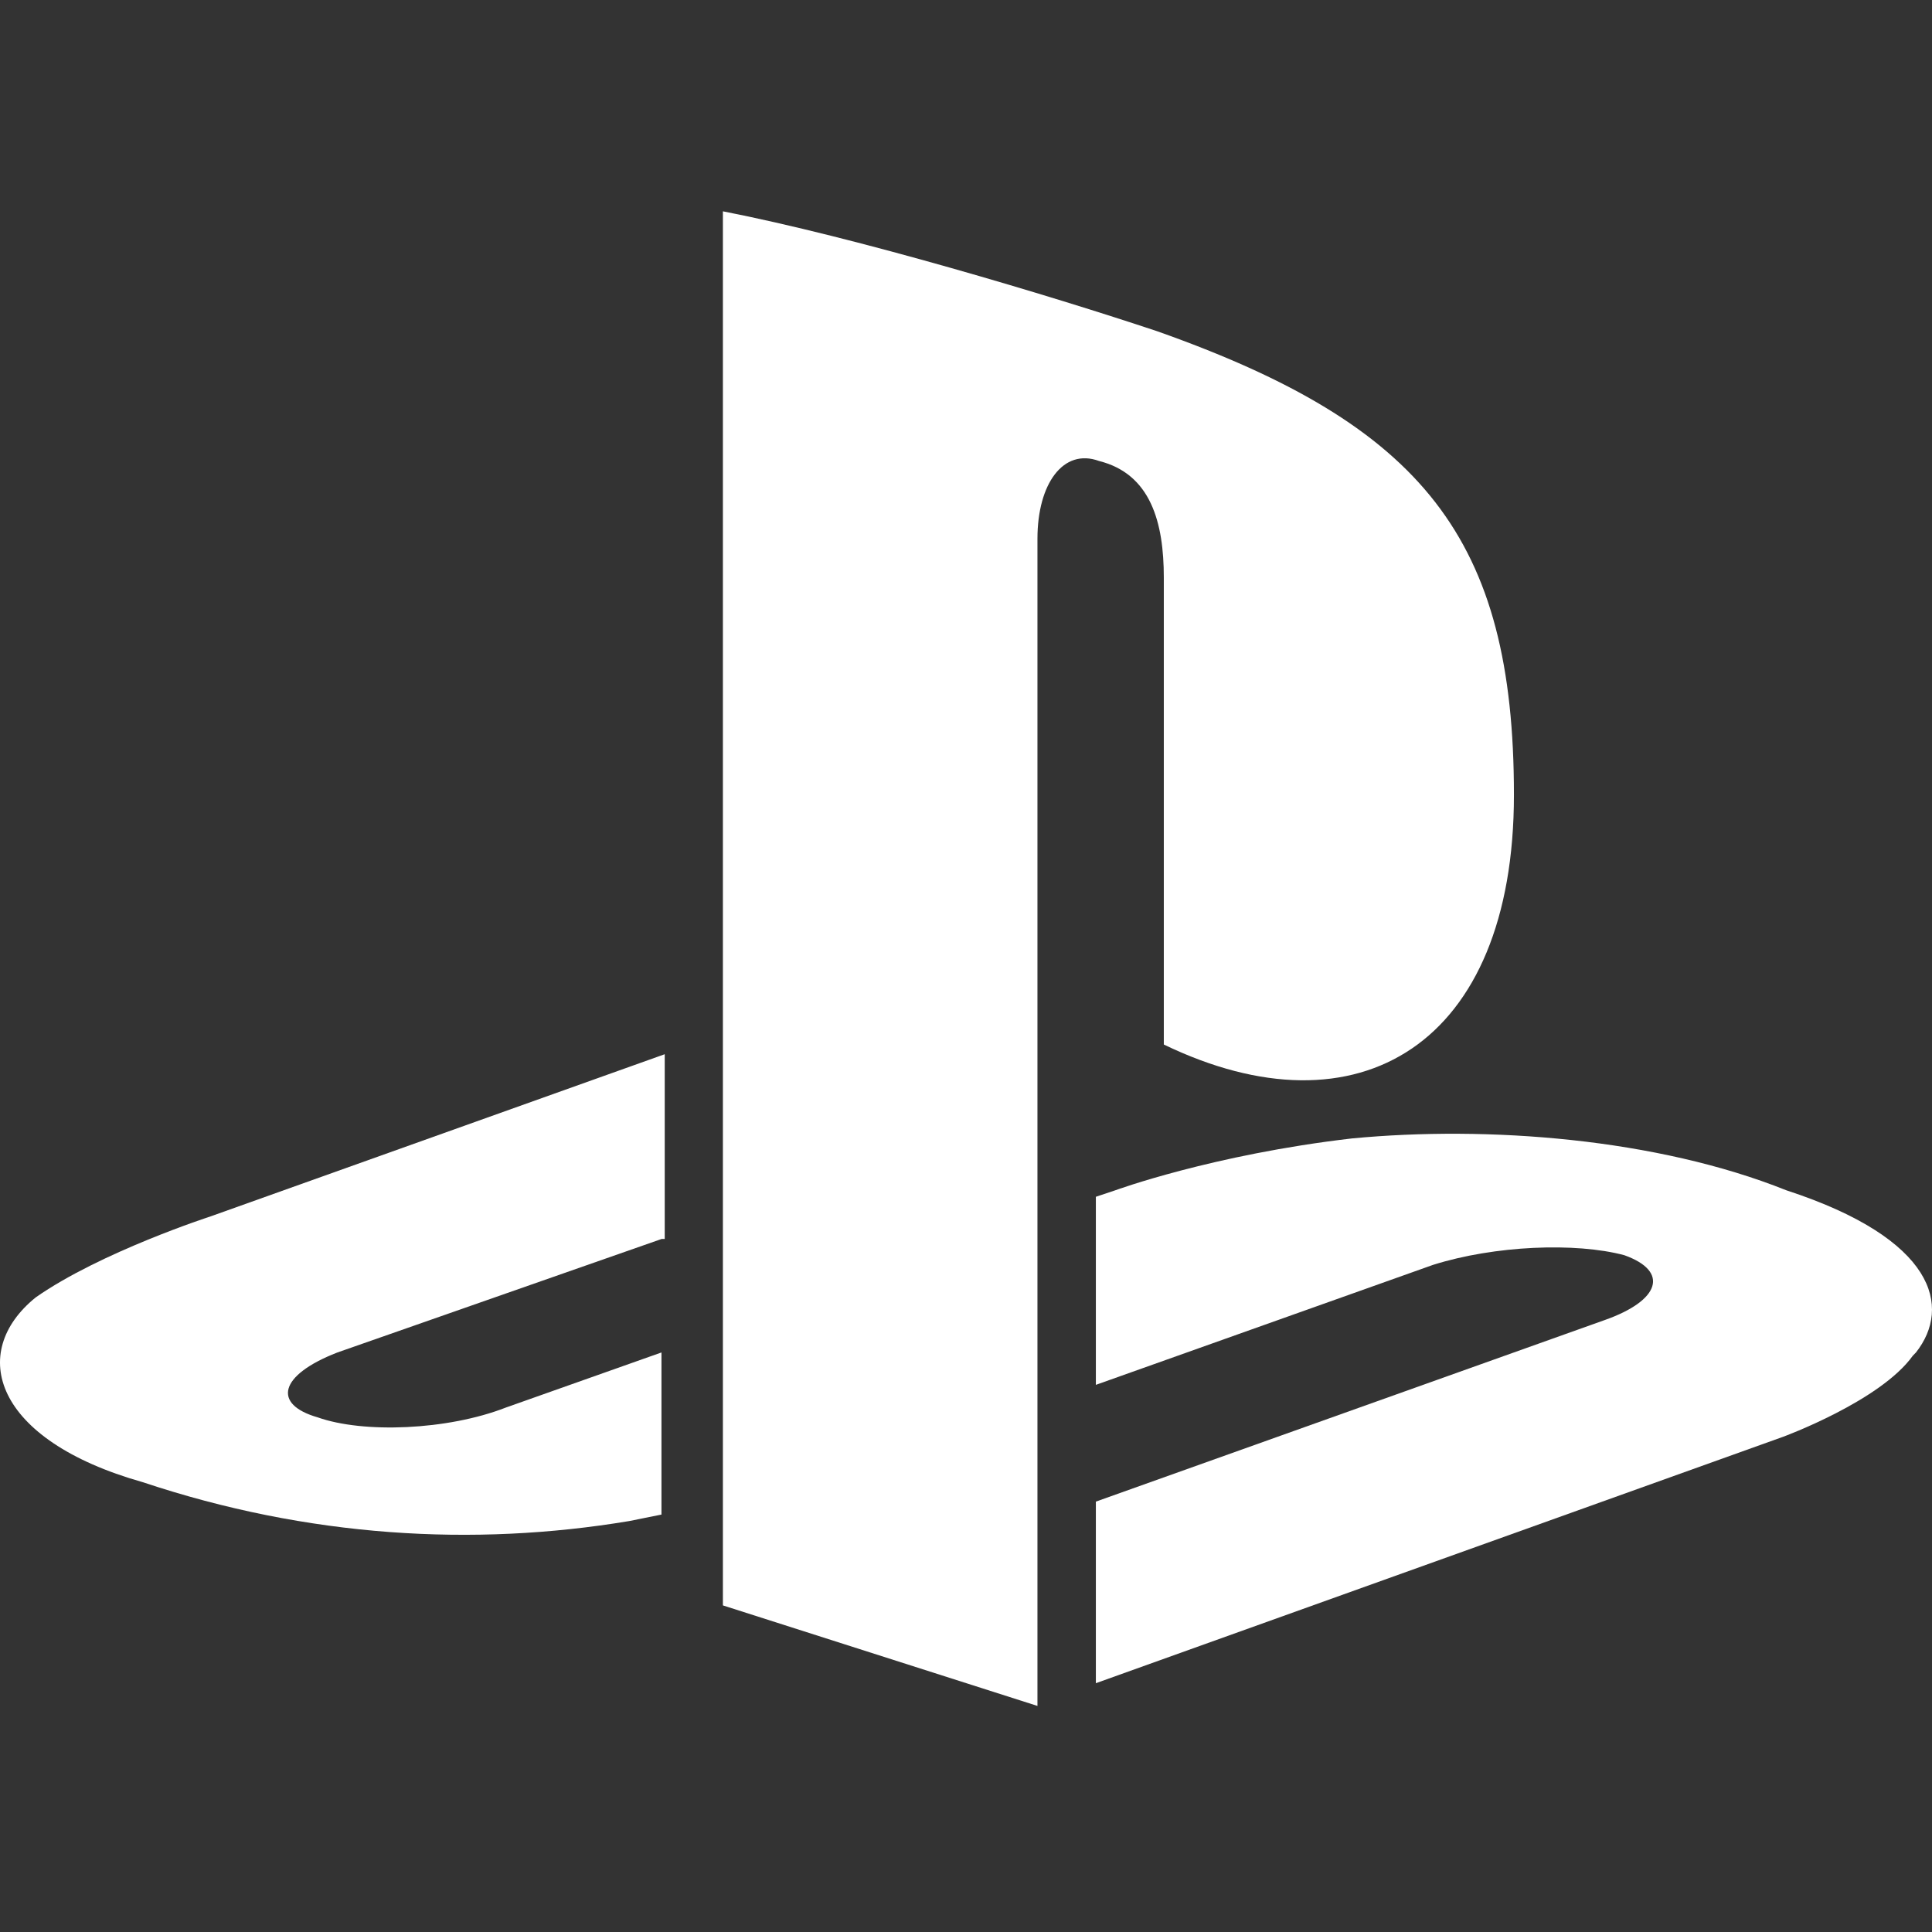
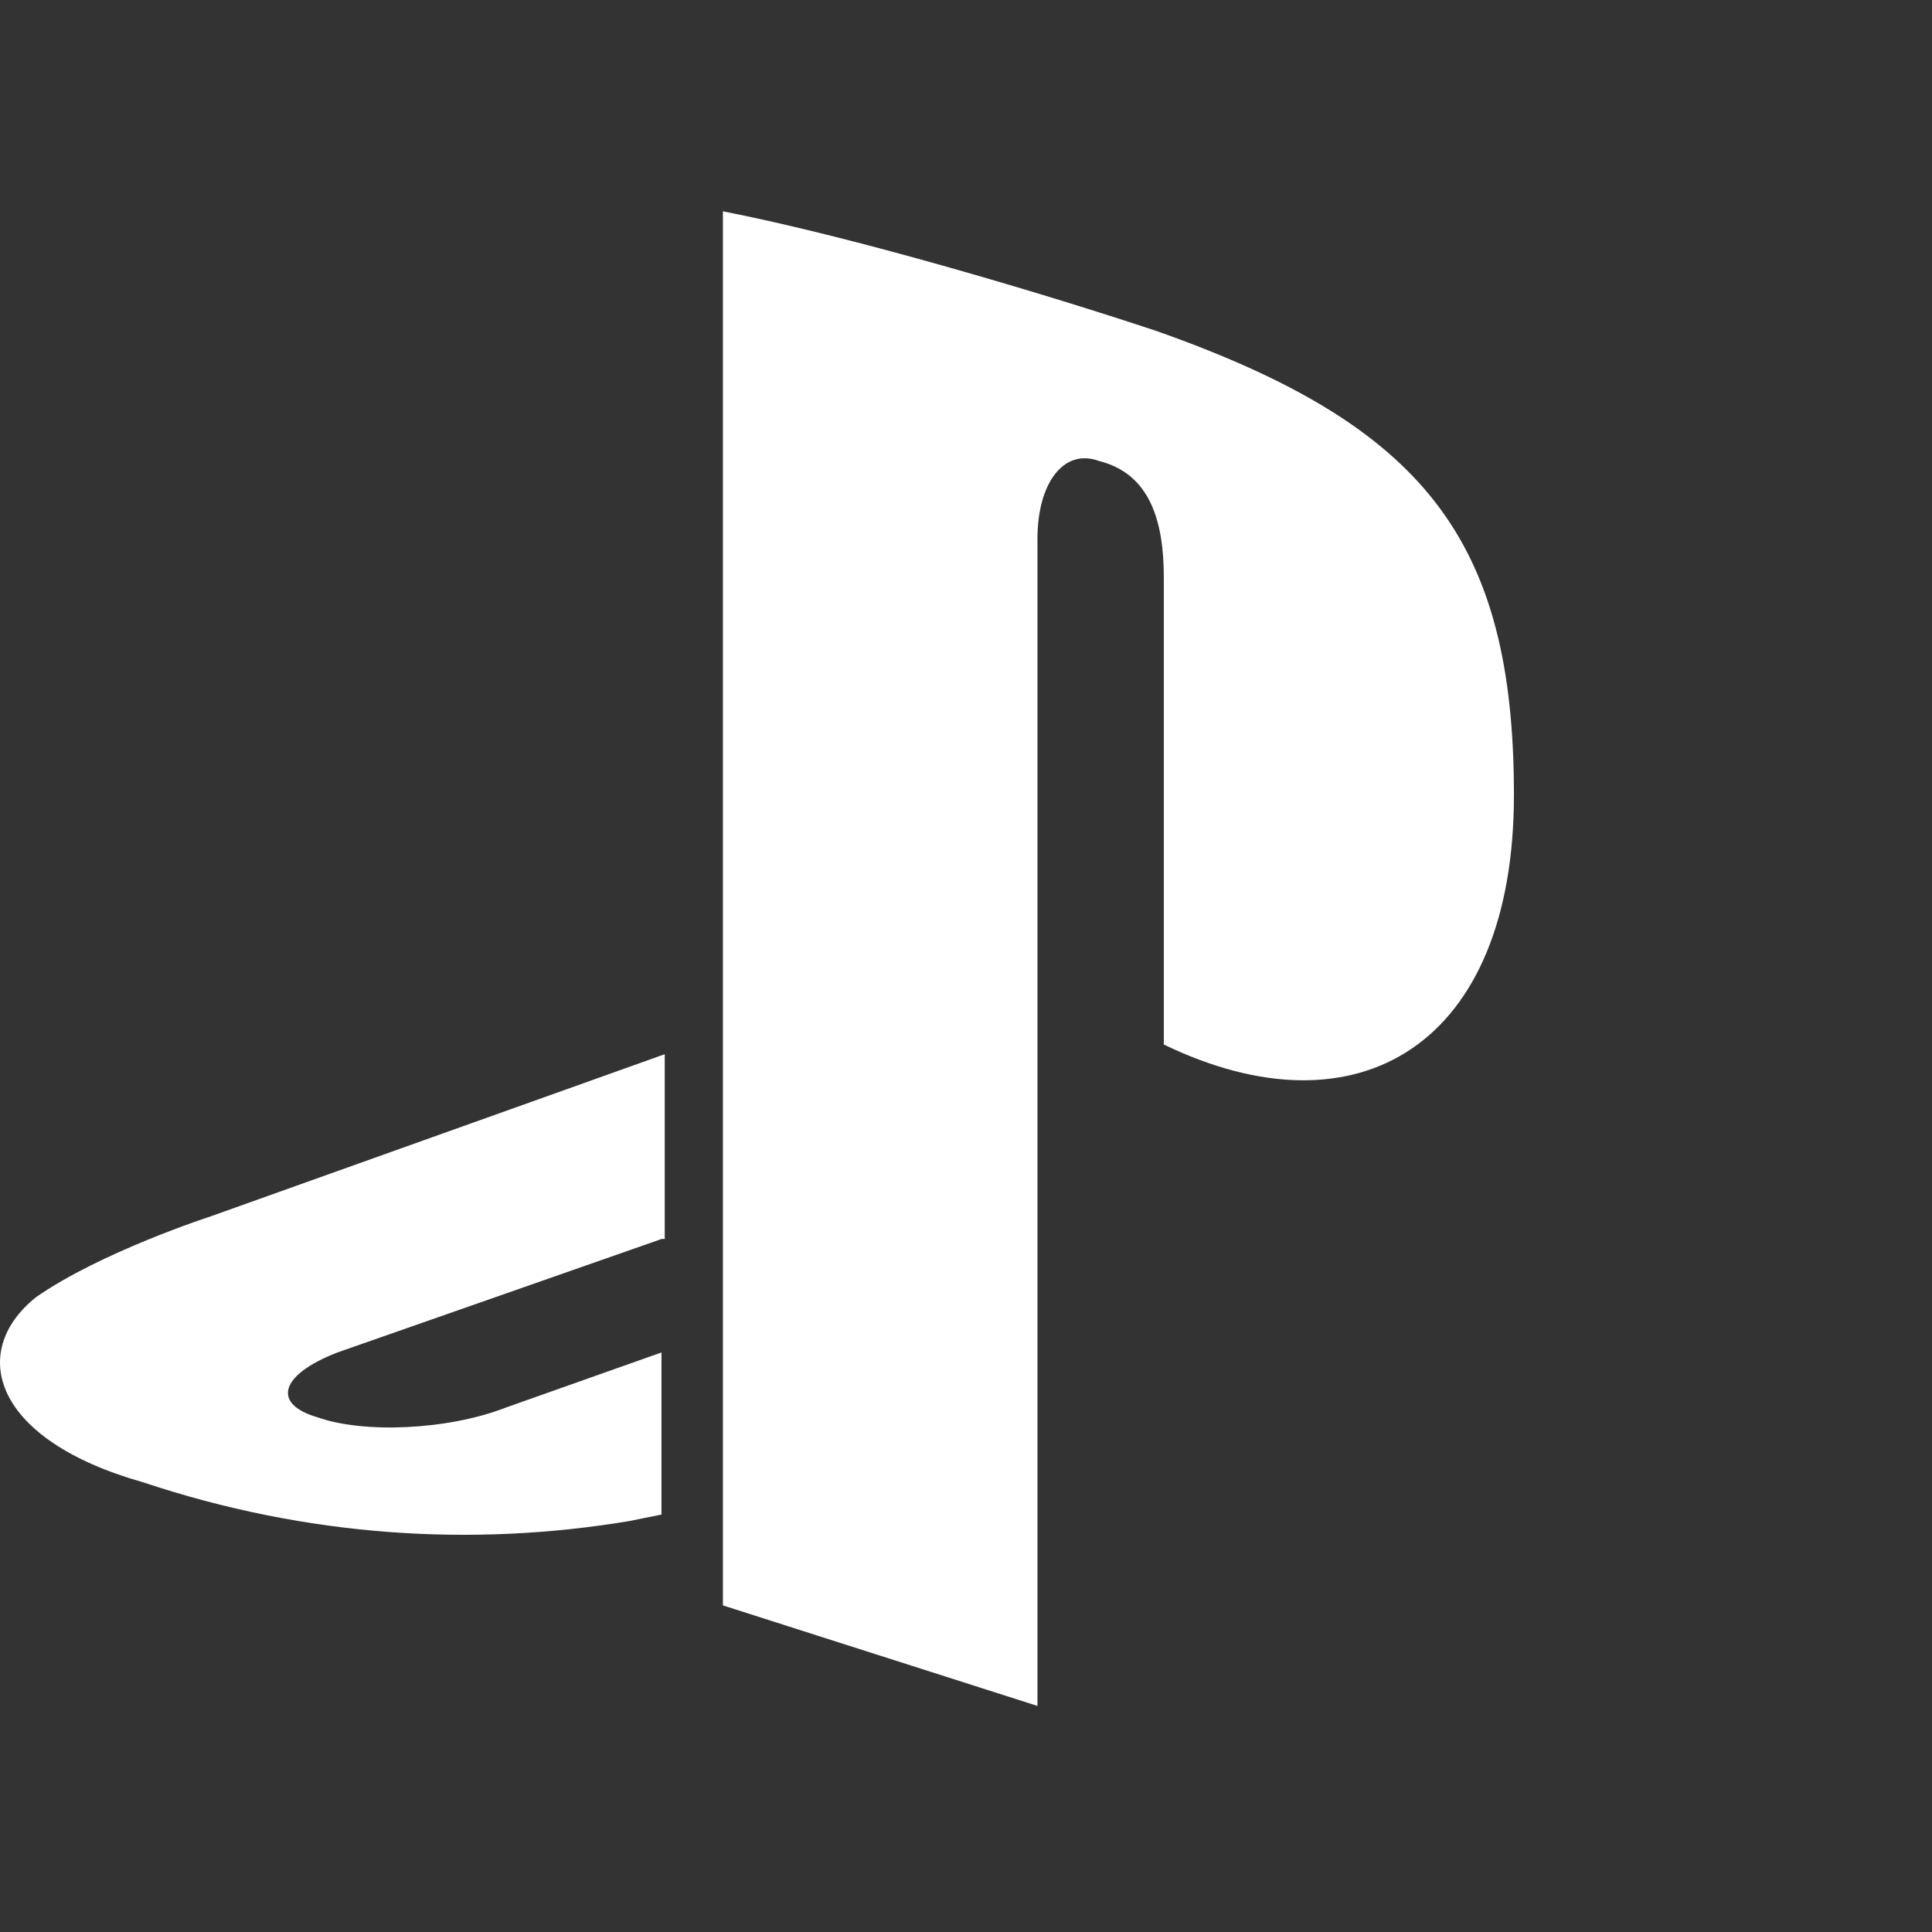
<svg xmlns="http://www.w3.org/2000/svg" width="64" height="64" fill="none">
  <rect width="100%" height="100%" fill="#333333" stroke="none" />
  <path fill="#fff" d="m21.91 41.045-10.74 3.76c-1.933.752-2.148 1.717-.645 2.147 1.504.535 4.295.43 6.23-.324l5.157-1.826v5.37l-1.074.216c-5.156.859-10.634.538-16.11-1.289-4.942-1.397-5.801-4.297-3.545-6.121 2.147-1.503 5.8-2.686 5.8-2.686l15.037-5.37v6.12h-.11v.003ZM34.367 17.848v38.663l-10.42-3.33V7c4.404.859 10.849 2.792 14.39 3.974 8.808 3.115 11.814 6.874 11.814 15.357 0 8.27-5.154 11.384-11.598 8.27V19.136c0-1.827-.43-3.436-2.148-3.866-1.18-.432-2.038.75-2.038 2.577Z" />
-   <path fill="#fff" d="M63.364 44.91c-1.074 1.503-4.295 2.685-4.295 2.685l-22.767 8.163v-6.015l16.86-6.016c1.827-.644 2.148-1.611.645-2.147-1.612-.43-4.295-.323-6.337.321l-11.168 3.974v-6.23l.644-.215s3.22-1.182 7.839-1.718c4.51-.43 10.095 0 14.39 1.718 4.942 1.612 5.477 3.866 4.295 5.371l-.106.109Z" />
</svg>